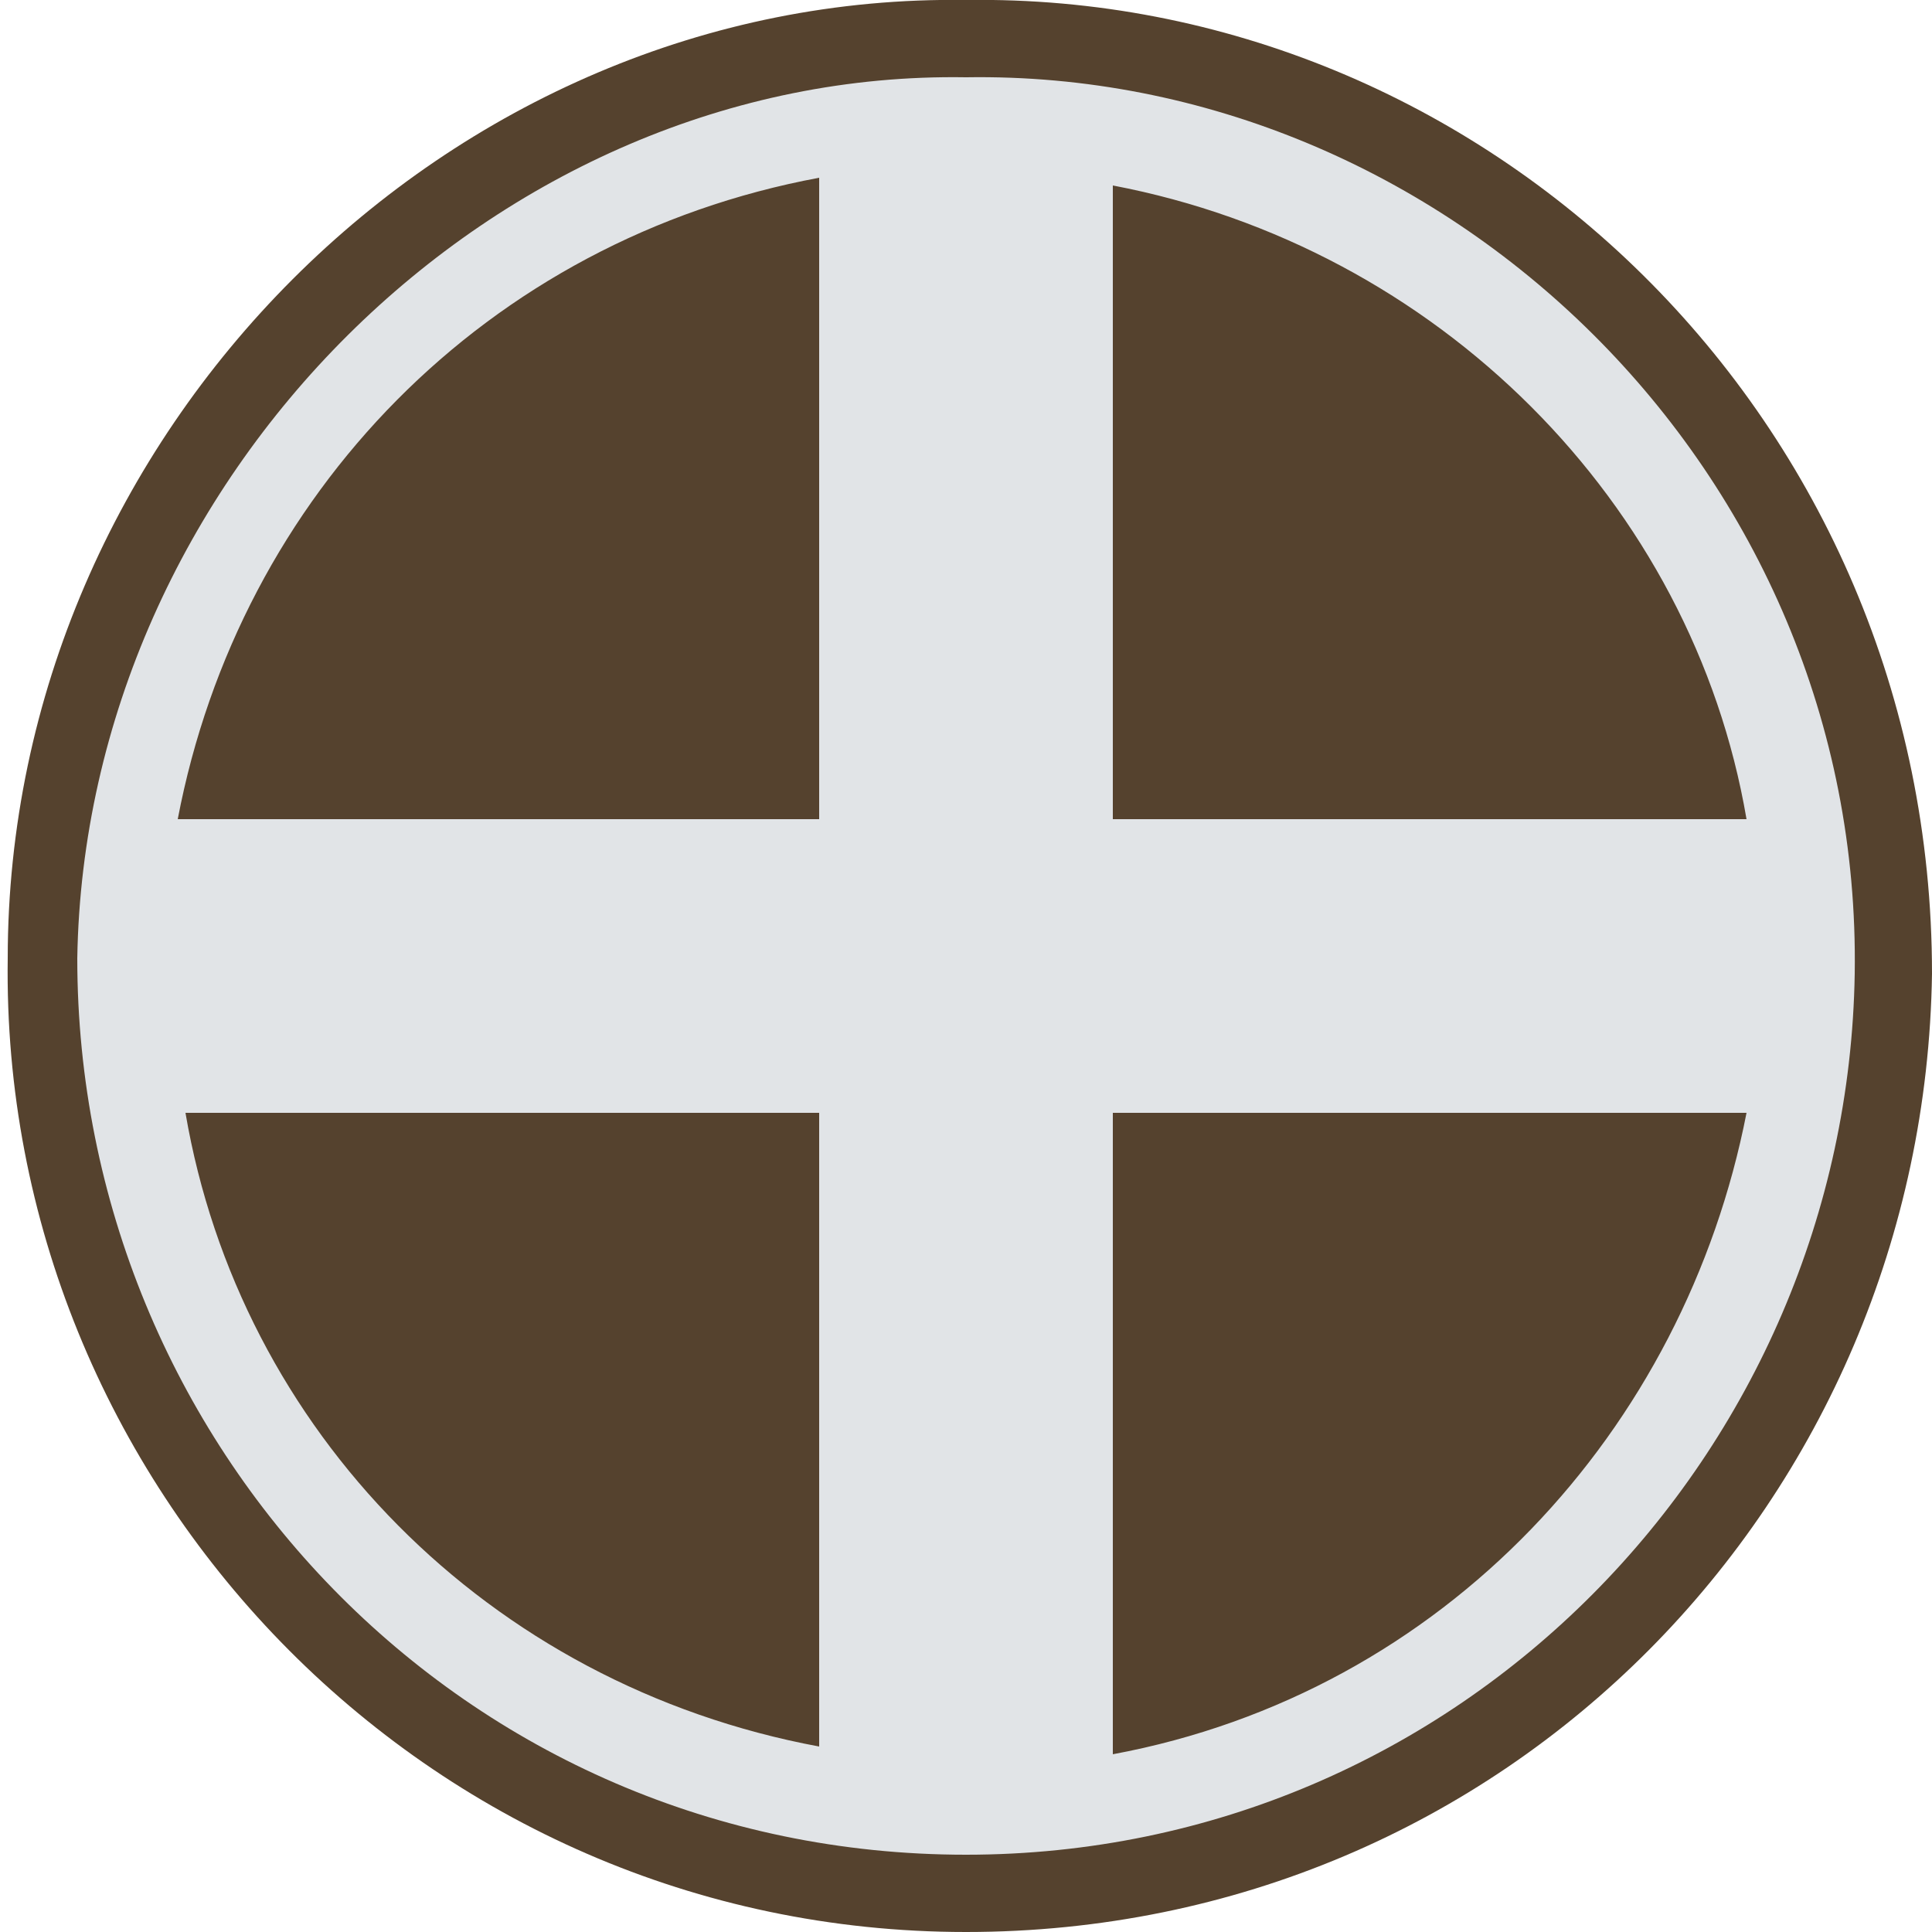
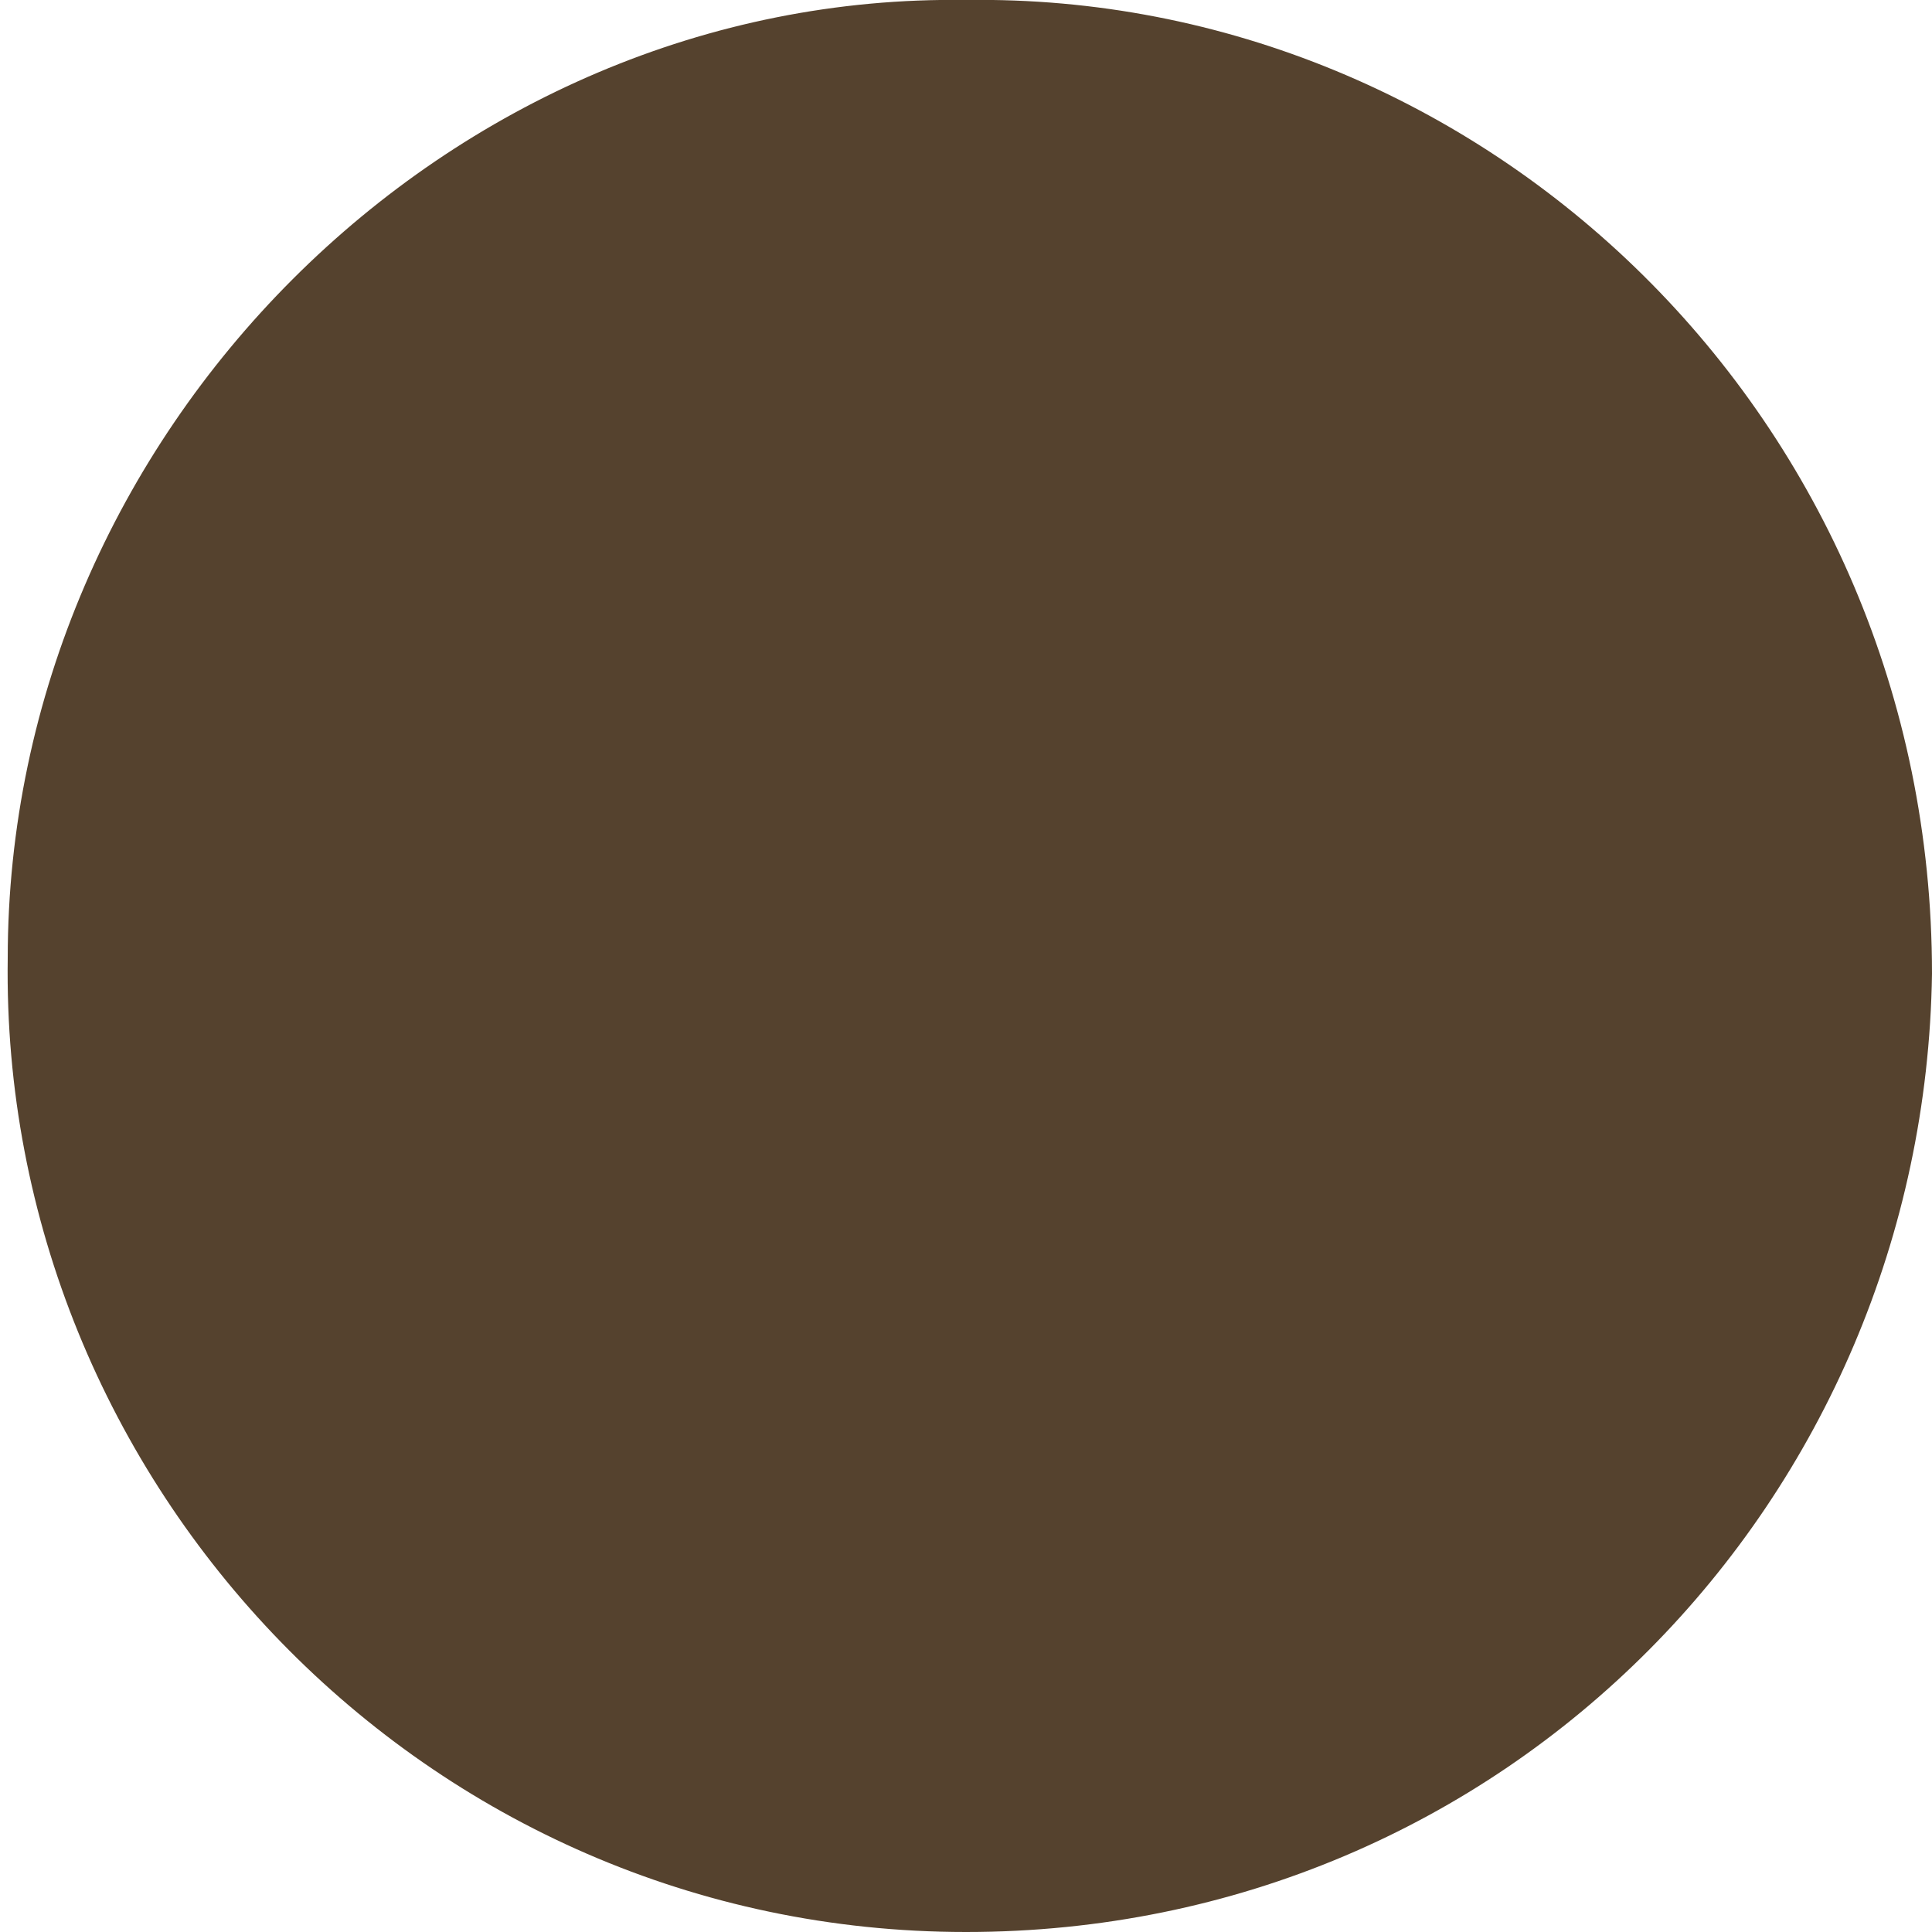
<svg xmlns="http://www.w3.org/2000/svg" version="1.1" id="Calque_1" x="0px" y="0px" viewBox="0 0 25 25" style="enable-background:new 0 0 25 25;" xml:space="preserve">
  <style type="text/css">
	.st0{fill:#55422E;}
	.st1{fill:none;}
	.st2{fill:#E1E4E7;}
</style>
  <path class="st0" d="M12.5,0C19.2-0.1,25,5.4,25,12.6C24.9,19.4,19.5,25,12.5,25S0,19.2,0.1,12.4C0.1,5.6,5.8-0.1,12.5,0z" />
-   <polyline class="st1" points="20,21.4 19.9,21.5 19.8,21.5 19.8,21.5 17.8,22.9 " />
-   <path class="st2" d="M12.5,1C6.4,0.9,1.1,6.2,1,12.4C1,18.7,6,24,12.5,24c6.4,0,11.4-5.2,11.5-11.4C24.1,6.1,18.7,0.9,12.5,1z   M14.4,2.4c4.2,0.8,7.5,4.1,8.2,8.2h-8.2V2.4z M10.6,2.3v8.3H2.3C3.1,6.4,6.3,3.1,10.6,2.3z M2.4,14.4h8.2v8.2  C6.3,21.8,3.1,18.5,2.4,14.4z M14.4,22.7v-8.3h8.2C21.8,18.5,18.7,21.9,14.4,22.7z" />
</svg>